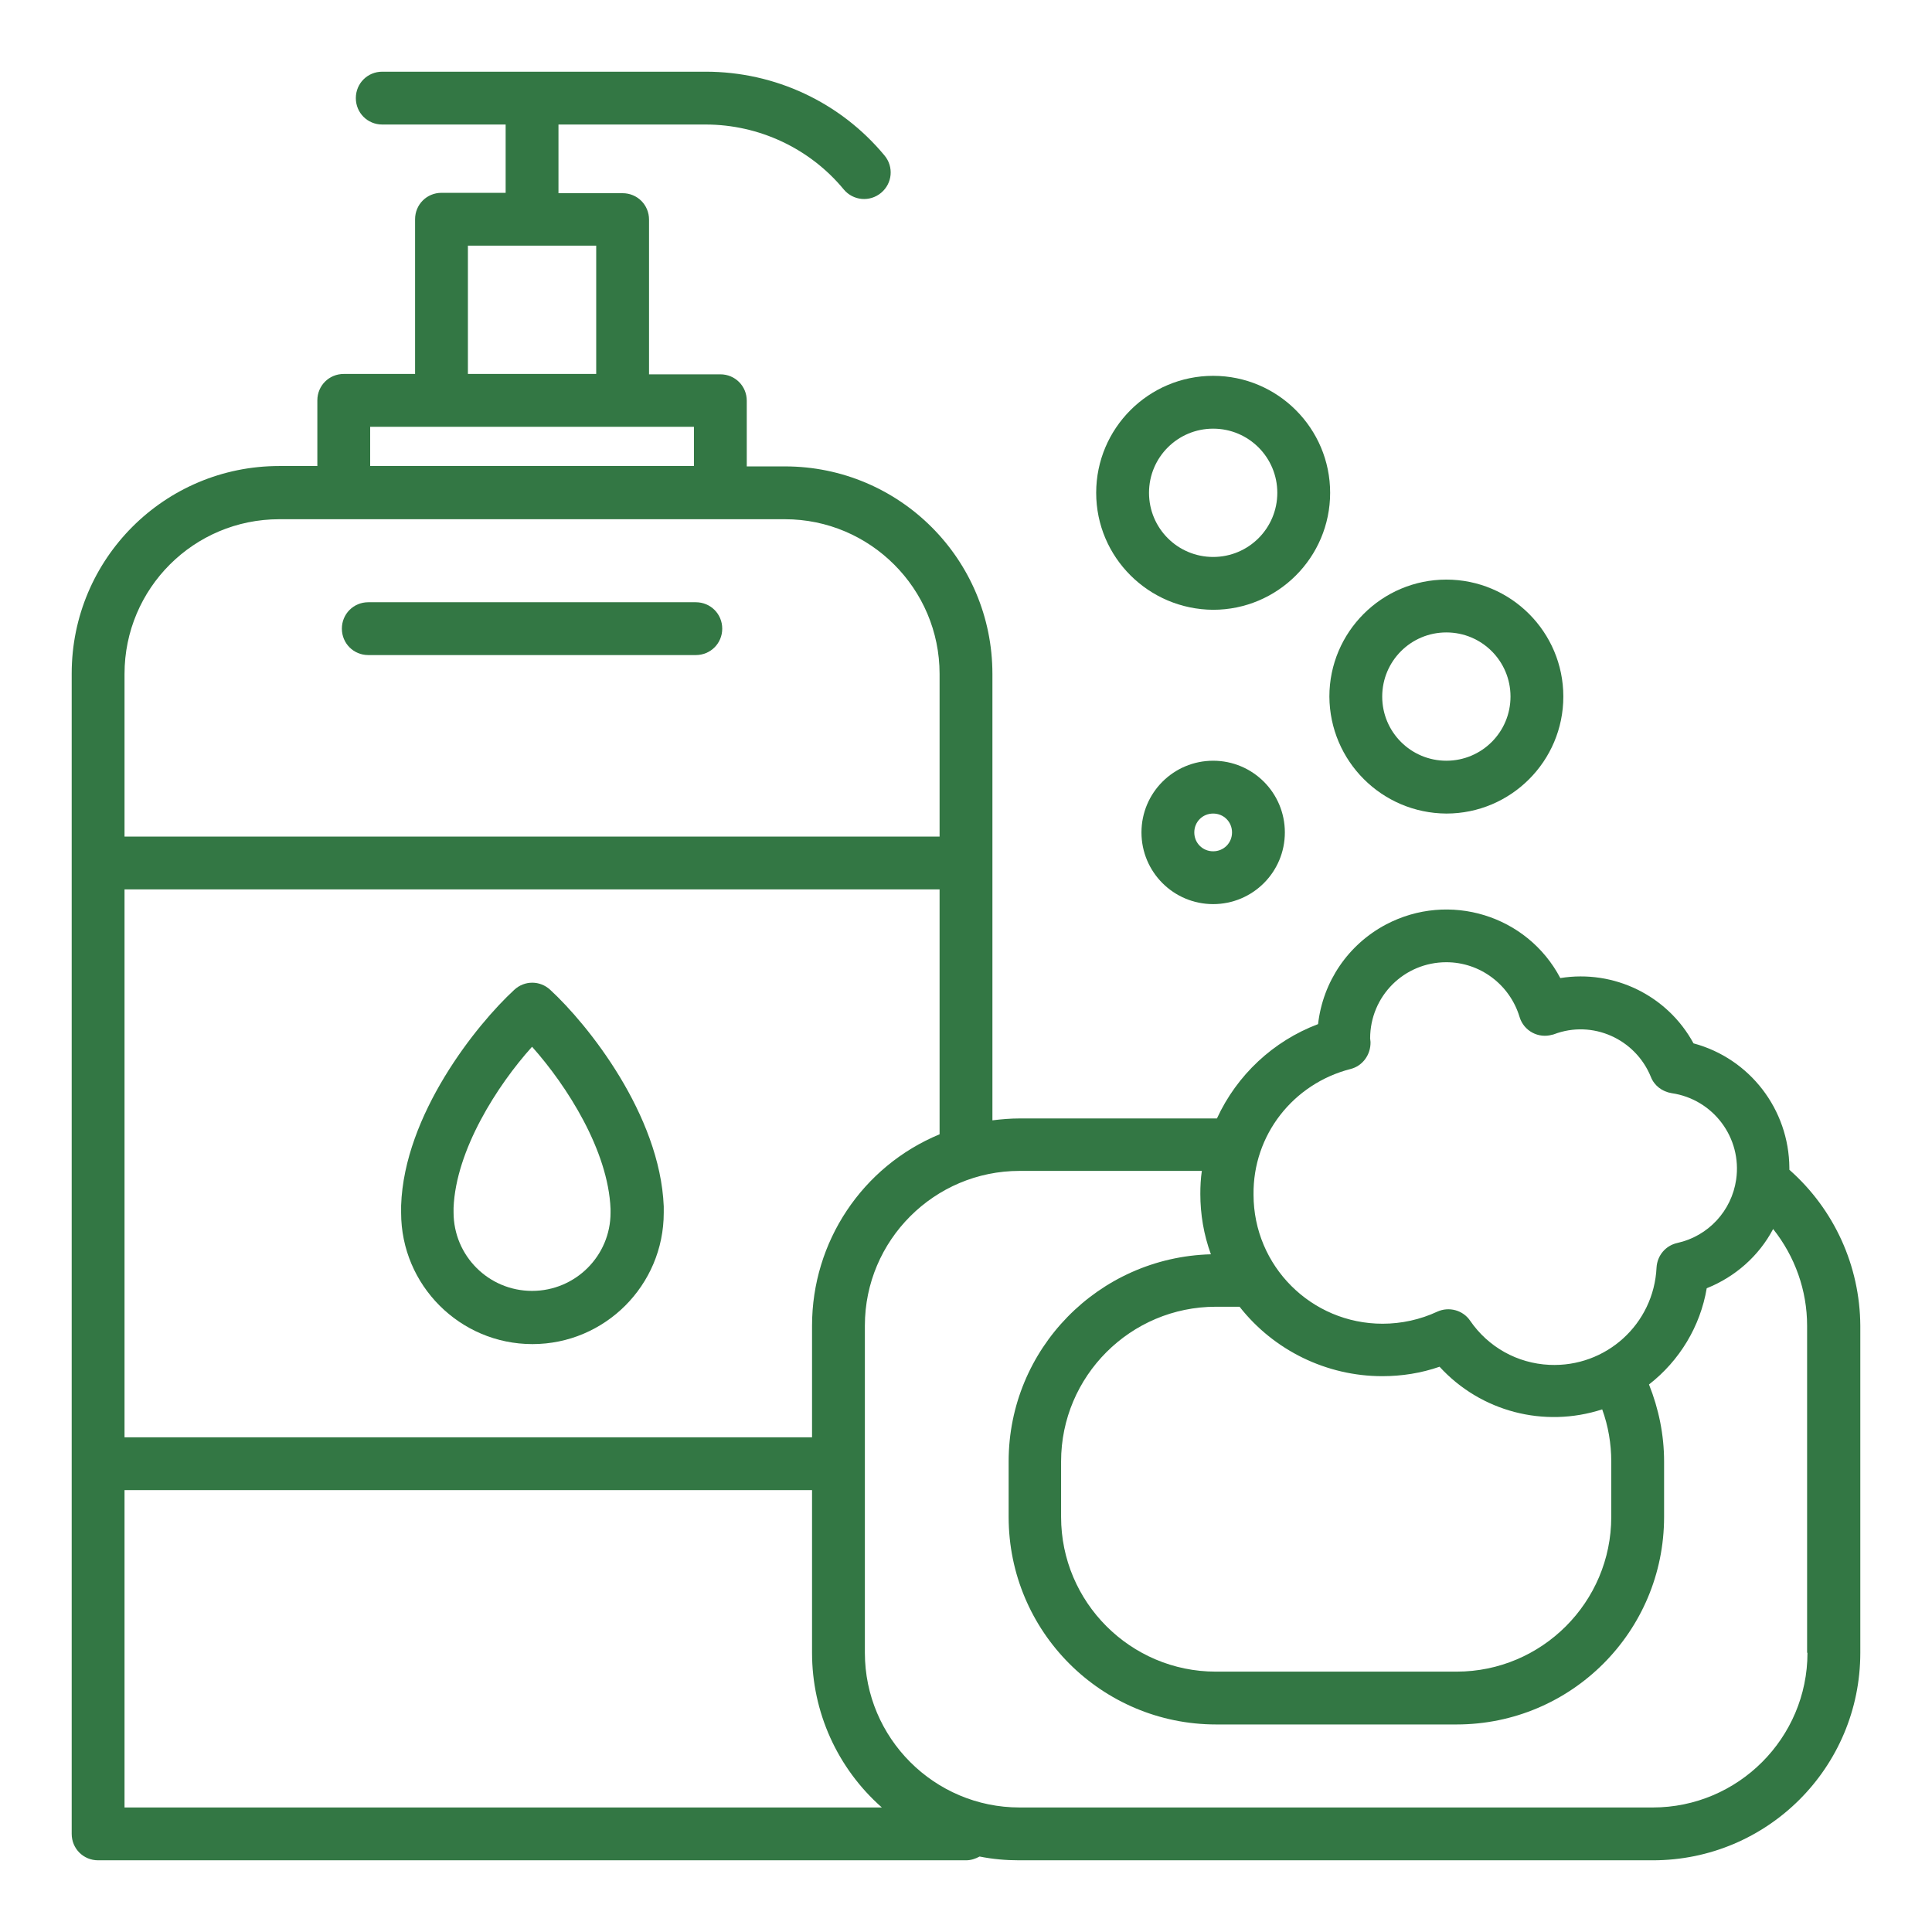
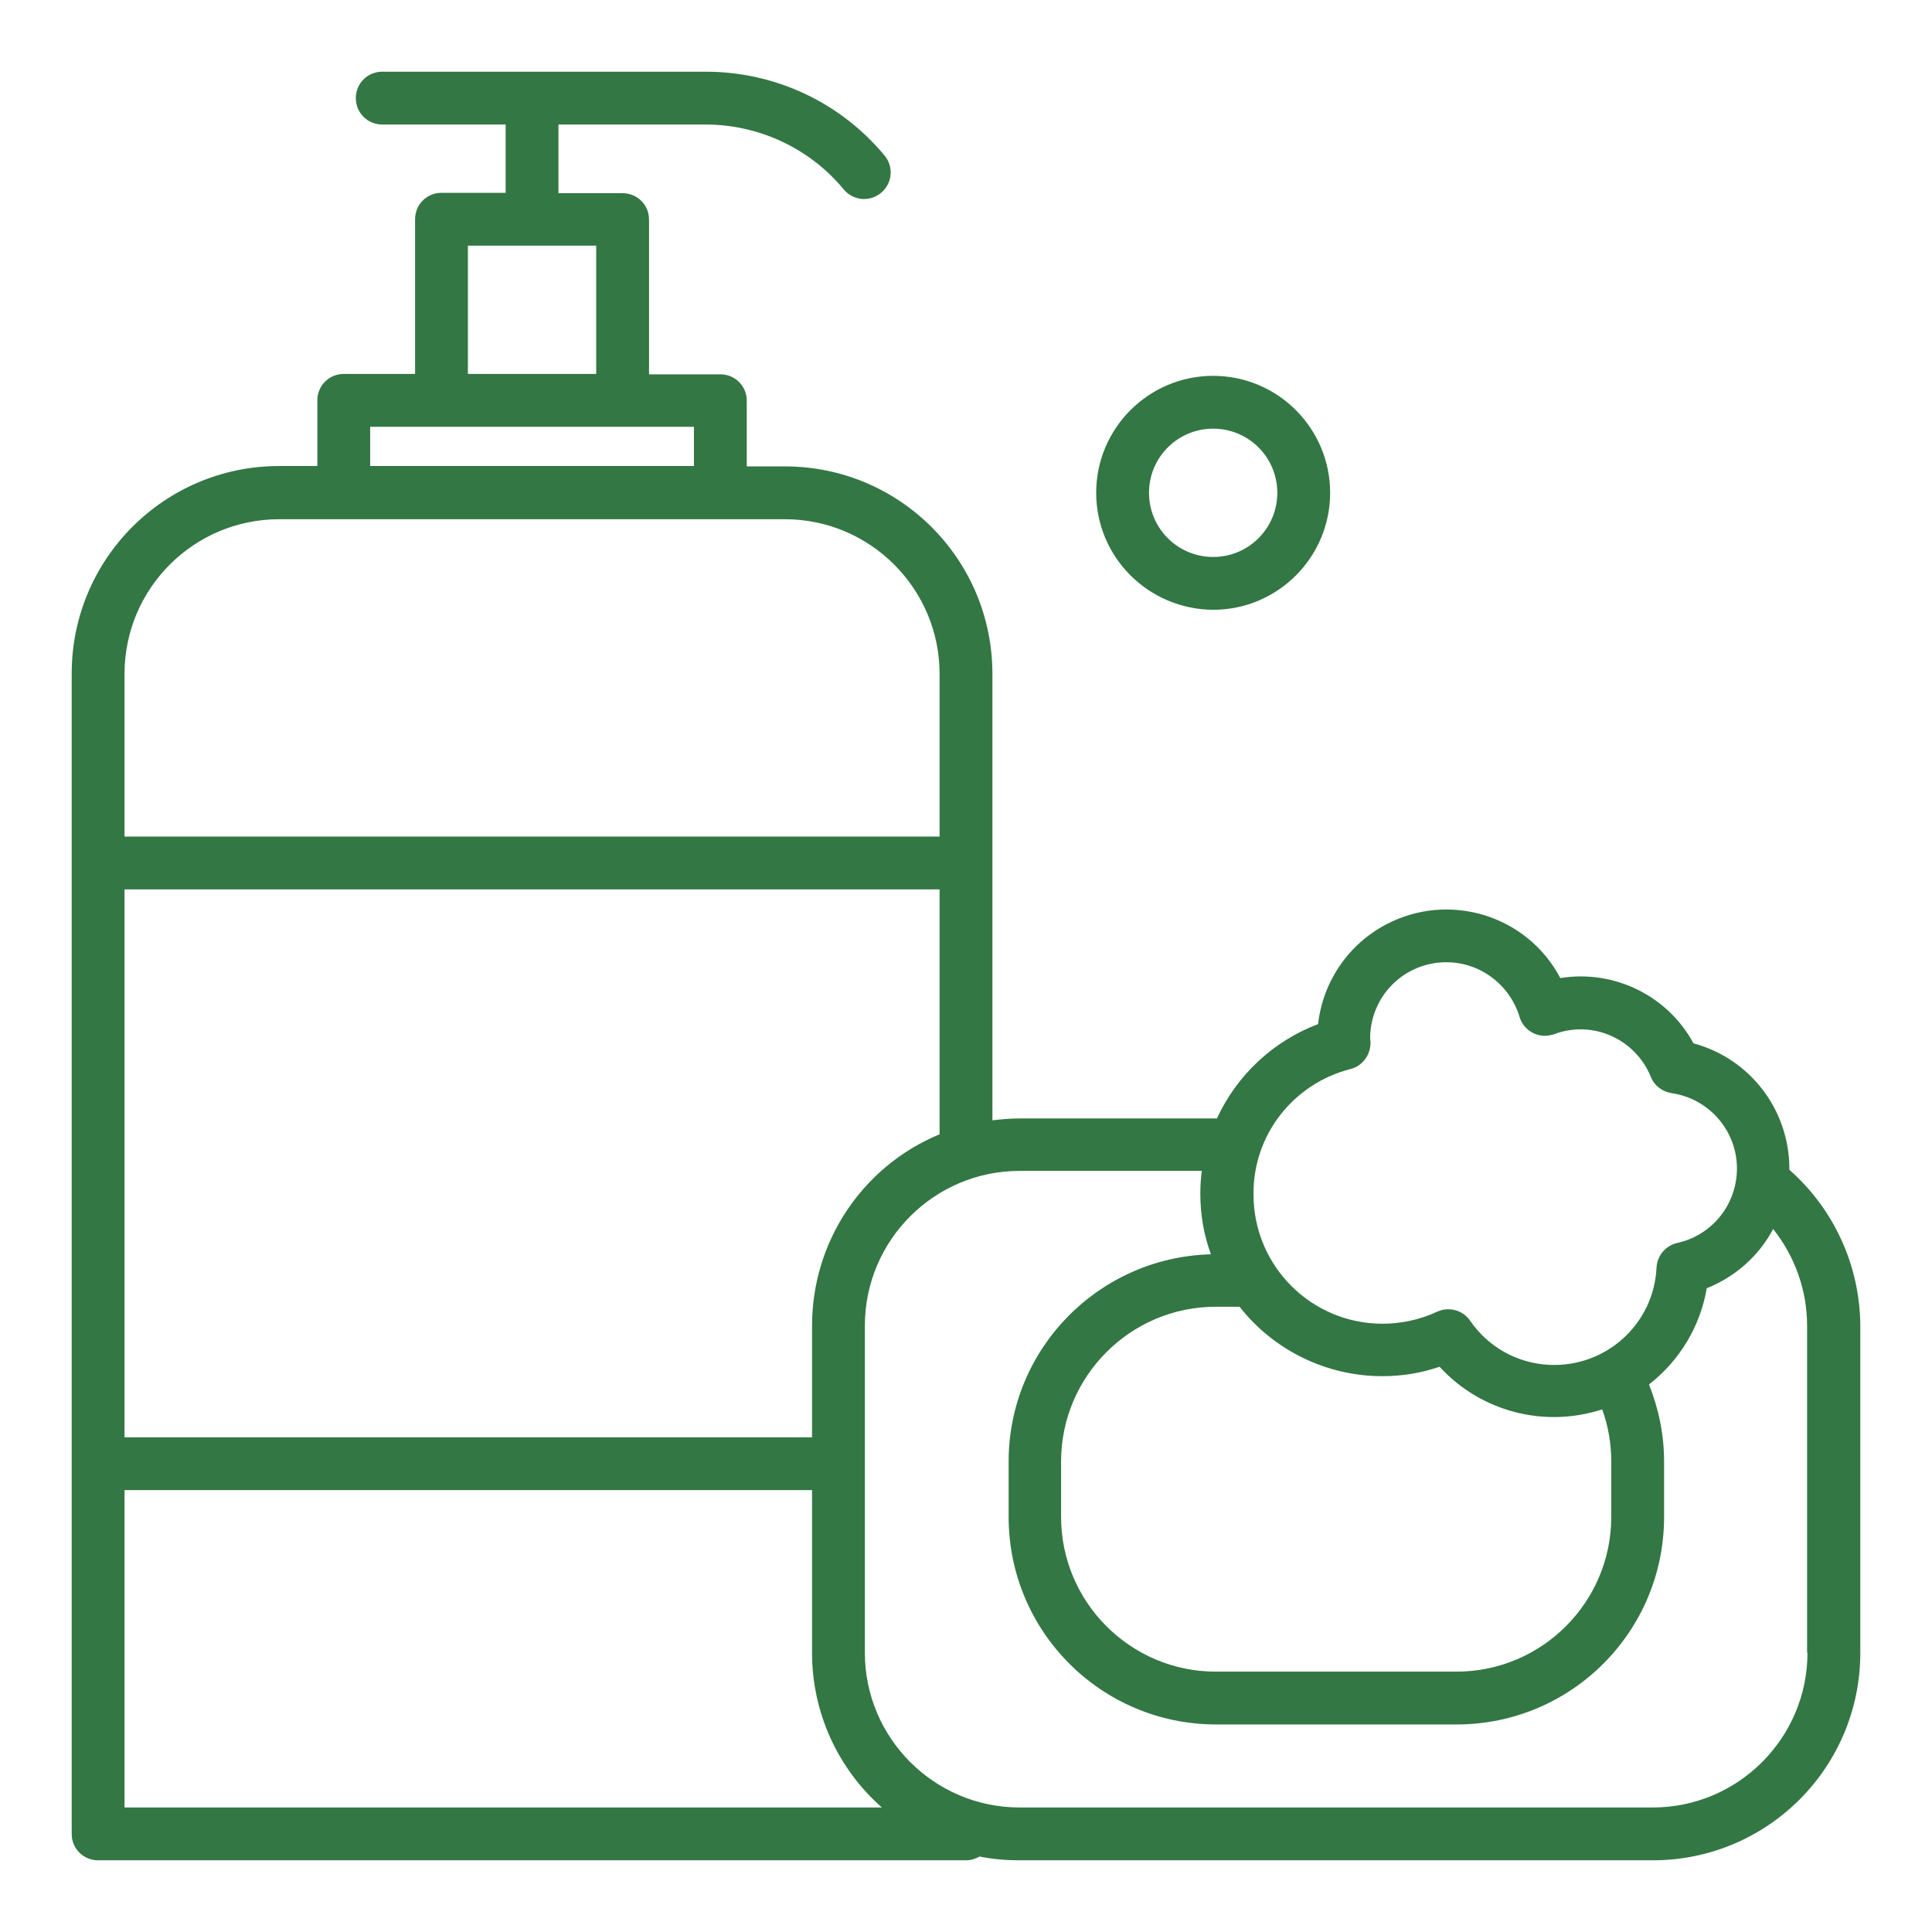
<svg xmlns="http://www.w3.org/2000/svg" version="1.1" id="Layer_1" x="0px" y="0px" width="512px" height="512px" viewBox="0 0 512 512" style="enable-background:new 0 0 512 512;" xml:space="preserve">
  <style type="text/css">
	.st0{fill:#337744;}
</style>
  <title>SOAP</title>
  <path class="st0" d="M321.5,161.6c17.1,0,31-13.9,31-31s-13.9-31-31-31s-31,13.9-31,31C290.5,147.7,304.4,161.5,321.5,161.6z   M321.5,113.6c9.4,0,17,7.6,17,17s-7.6,17-17,17s-17-7.6-17-17C304.5,121.2,312.1,113.6,321.5,113.6z" />
-   <path class="st0" d="M383.3,215.6c17.1,0,31-13.9,31-31s-13.9-31-31-31s-31,13.9-31,31l0,0C352.4,201.7,366.2,215.5,383.3,215.6z   M383.3,167.6c9.4,0,17,7.6,17,17s-7.6,17-17,17s-17-7.6-17-17l0,0C366.3,175.2,373.9,167.6,383.3,167.6z" />
-   <path class="st0" d="M302.5,220.6c0,10.5,8.5,19,19,19s19-8.5,19-19s-8.5-19-19-19l0,0C311,201.6,302.5,210.1,302.5,220.6z   M326.5,220.6c0,2.8-2.2,5-5,5s-5-2.2-5-5s2.2-5,5-5C324.3,215.6,326.5,217.8,326.5,220.6z" />
-   <path class="st0" d="M97.6,173.6h86.8c3.9,0,7-3.1,7-7s-3.1-7-7-7H97.6c-3.9,0-7,3.1-7,7S93.7,173.6,97.6,173.6z" />
-   <path class="st0" d="M145.8,262.3c-2.7-2.5-6.8-2.5-9.5,0c-10,9.2-29.2,33.1-30,57.2c0,0.7,0,1.3,0,1.9c0,19.2,15.6,34.8,34.8,34.8  c19.2,0,34.8-15.6,34.8-34.8c0-0.7,0-1.3,0-1.7C174.9,295.4,155.8,271.5,145.8,262.3z M141,342.1c-11.5,0-20.8-9.3-20.8-20.8  c0-0.3,0-0.6,0-1.2c0.6-15.3,11.6-32.5,20.8-42.7c9.2,10.3,20.2,27.5,20.8,43c0,0.3,0,0.6,0,1C161.8,332.8,152.5,342.1,141,342.1z" />
  <path class="st0" d="M474.2,310c0-0.2,0-0.3,0-0.5c-0.1-15.5-10.5-29-25.4-33c-6.9-12.7-21.1-19.6-35.3-17.3  c-8.8-16.7-29.5-23-46.2-14.2c-10,5.3-16.7,15.1-18,26.4c-11.9,4.5-21.5,13.5-26.8,25h-52.3c-2.4,0-4.8,0.2-7.2,0.5V178.6  c0-30.4-24.6-55-55-55h-10.1v-17.4c0-3.9-3.1-7-7-7H172v-41c0-3.9-3.1-7-7-7h-17V33h39c14.1,0,27.6,6.3,36.6,17.2  c2.5,3,6.9,3.4,9.9,0.9c3-2.5,3.4-6.9,0.9-9.9C222.7,27.1,205.4,19,187,19h-85.7c-3.9,0-7,3.1-7,7s3.1,7,7,7H134v18.1h-17  c-3.9,0-7,3.1-7,7v41H91.1c-3.9,0-7,3.1-7,7v17.4H74c-30.4,0-55,24.6-55,55V486c0,3.9,3.1,7,7,7h230c1.3,0,2.5-0.4,3.6-1  c3.5,0.7,7,1,10.5,1H438c30.4,0,55-24.6,55-55v-86.7C492.9,335.5,486.1,320.5,474.2,310z M124,65.1h16.8c0.1,0,0.1,0,0.2,0  s0.1,0,0.2,0H158v34h-34V65.1z M357.9,283.3c3.2-0.8,5.4-3.8,5.3-7.2l-0.1-0.9c0-11.2,9-20.2,20.2-20.2c8.9,0,16.8,5.9,19.4,14.5  c1.1,3.7,5,5.8,8.7,4.7c0.2,0,0.3-0.1,0.4-0.1c10.2-3.9,21.6,1.2,25.7,11.3c0.9,2.3,3,3.9,5.5,4.3c11,1.6,18.7,11.8,17.1,22.9  c-1.2,8.3-7.4,15-15.6,16.8c-3.1,0.7-5.3,3.3-5.5,6.5c-0.7,15-13.4,26.5-28.4,25.8c-8.5-0.4-16.2-4.7-21-11.7  c-1.9-2.8-5.6-3.8-8.7-2.4c-4.5,2.1-9.5,3.2-14.5,3.2c-18.9,0-34.2-15.3-34.2-34.2C332,300.8,342.7,287.2,357.9,283.3L357.9,283.3z   M427,387.3V402c0,22.6-18.4,41-41,41h-63.8c-22.6,0-41-18.4-41-41v-14.7c0-22.6,18.4-41,41-41h6.3c9.1,11.6,23.1,18.4,37.8,18.4  c5.2,0,10.3-0.8,15.2-2.5c10.9,11.9,27.7,16.3,43.1,11.3C426.2,377.9,427,382.6,427,387.3L427,387.3z M215.2,351.3v29.6H33V235.7  h216v64.9C228.5,309.1,215.2,329.1,215.2,351.3L215.2,351.3z M98.1,113.1h85.8v10.4H98.1V113.1z M74,137.6h134c22.6,0,41,18.4,41,41  v43.1H33v-43.1C33,155.9,51.4,137.6,74,137.6z M33,479v-84.1h182.2V438c0,15.7,6.7,30.6,18.5,41H33z M479,438c0,22.6-18.4,41-41,41  H270.2c-22.6,0-41-18.4-41-41v-86.7c0-22.6,18.4-41,41-41h48.3c-0.3,2-0.4,4.1-0.4,6.1c0,5.4,0.9,10.8,2.8,16  c-29.8,0.8-53.6,25.1-53.6,54.9V402c0,30.4,24.6,55,55,55H386c30.4,0,55-24.6,55-55v-14.7c0-7-1.4-13.9-4-20.4  c8.1-6.3,13.6-15.4,15.3-25.5c7.5-3,13.8-8.5,17.6-15.7c5.8,7.3,9,16.3,9,25.6V438z" />
</svg>